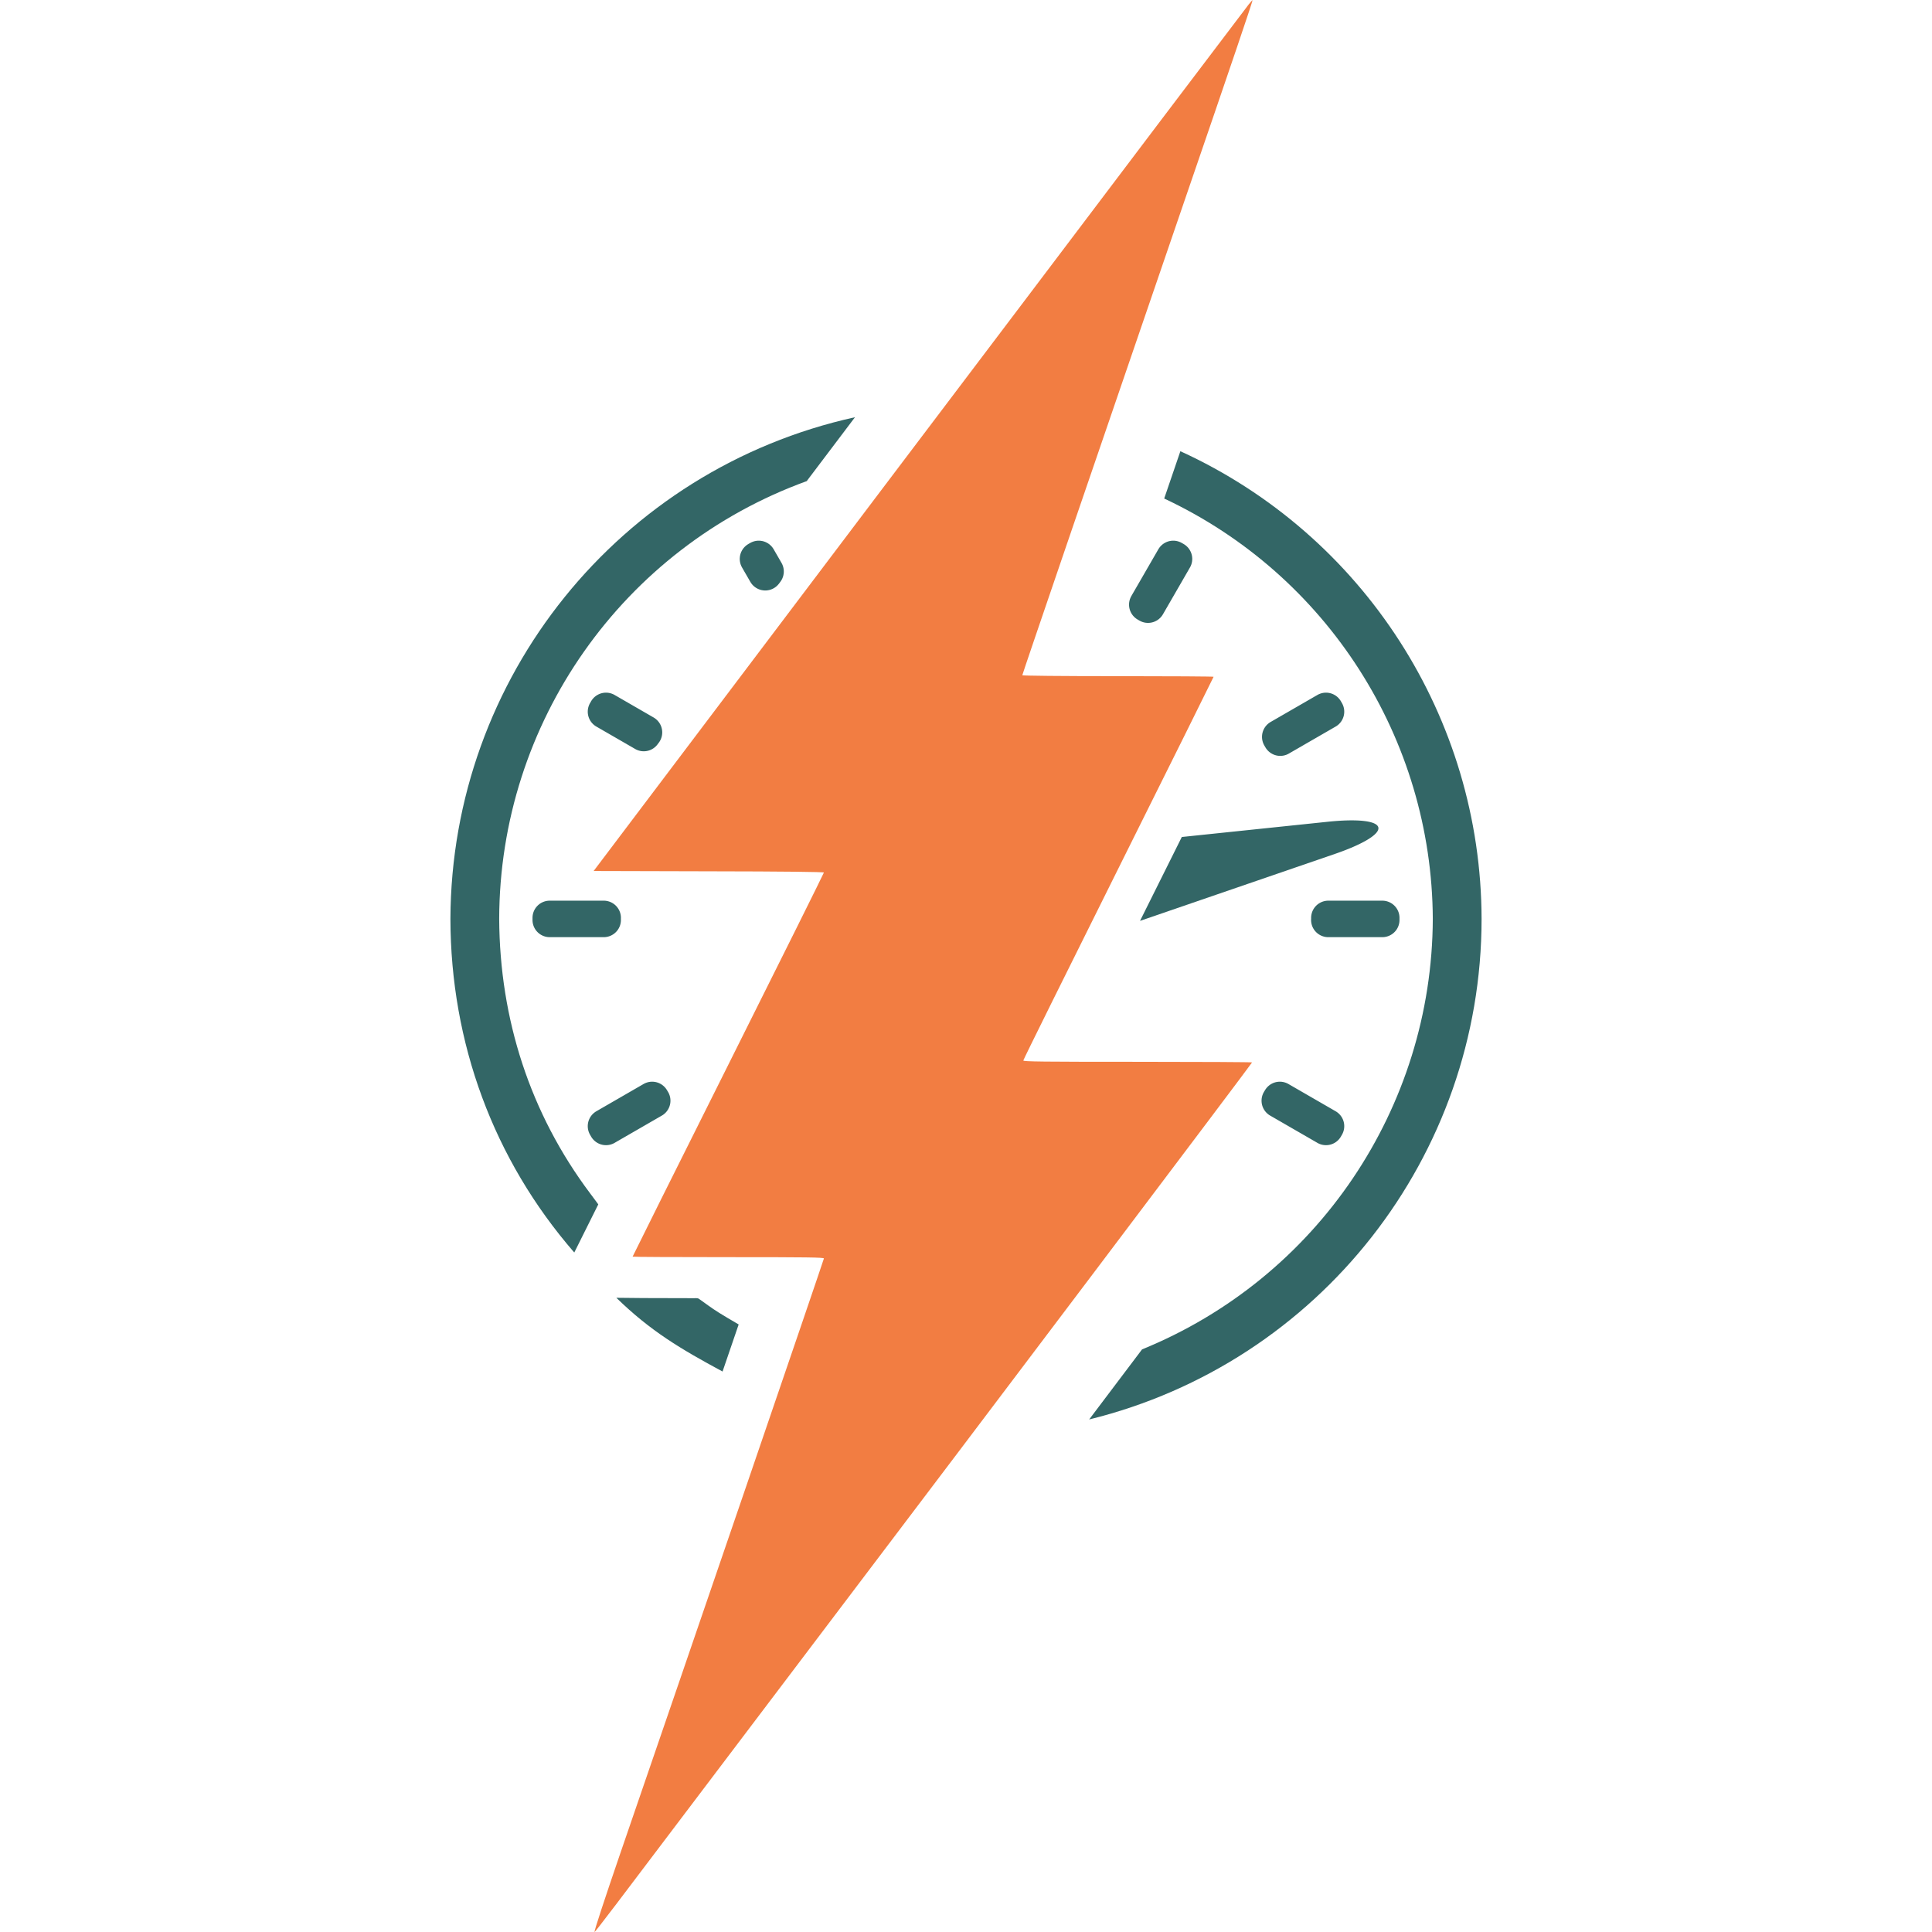
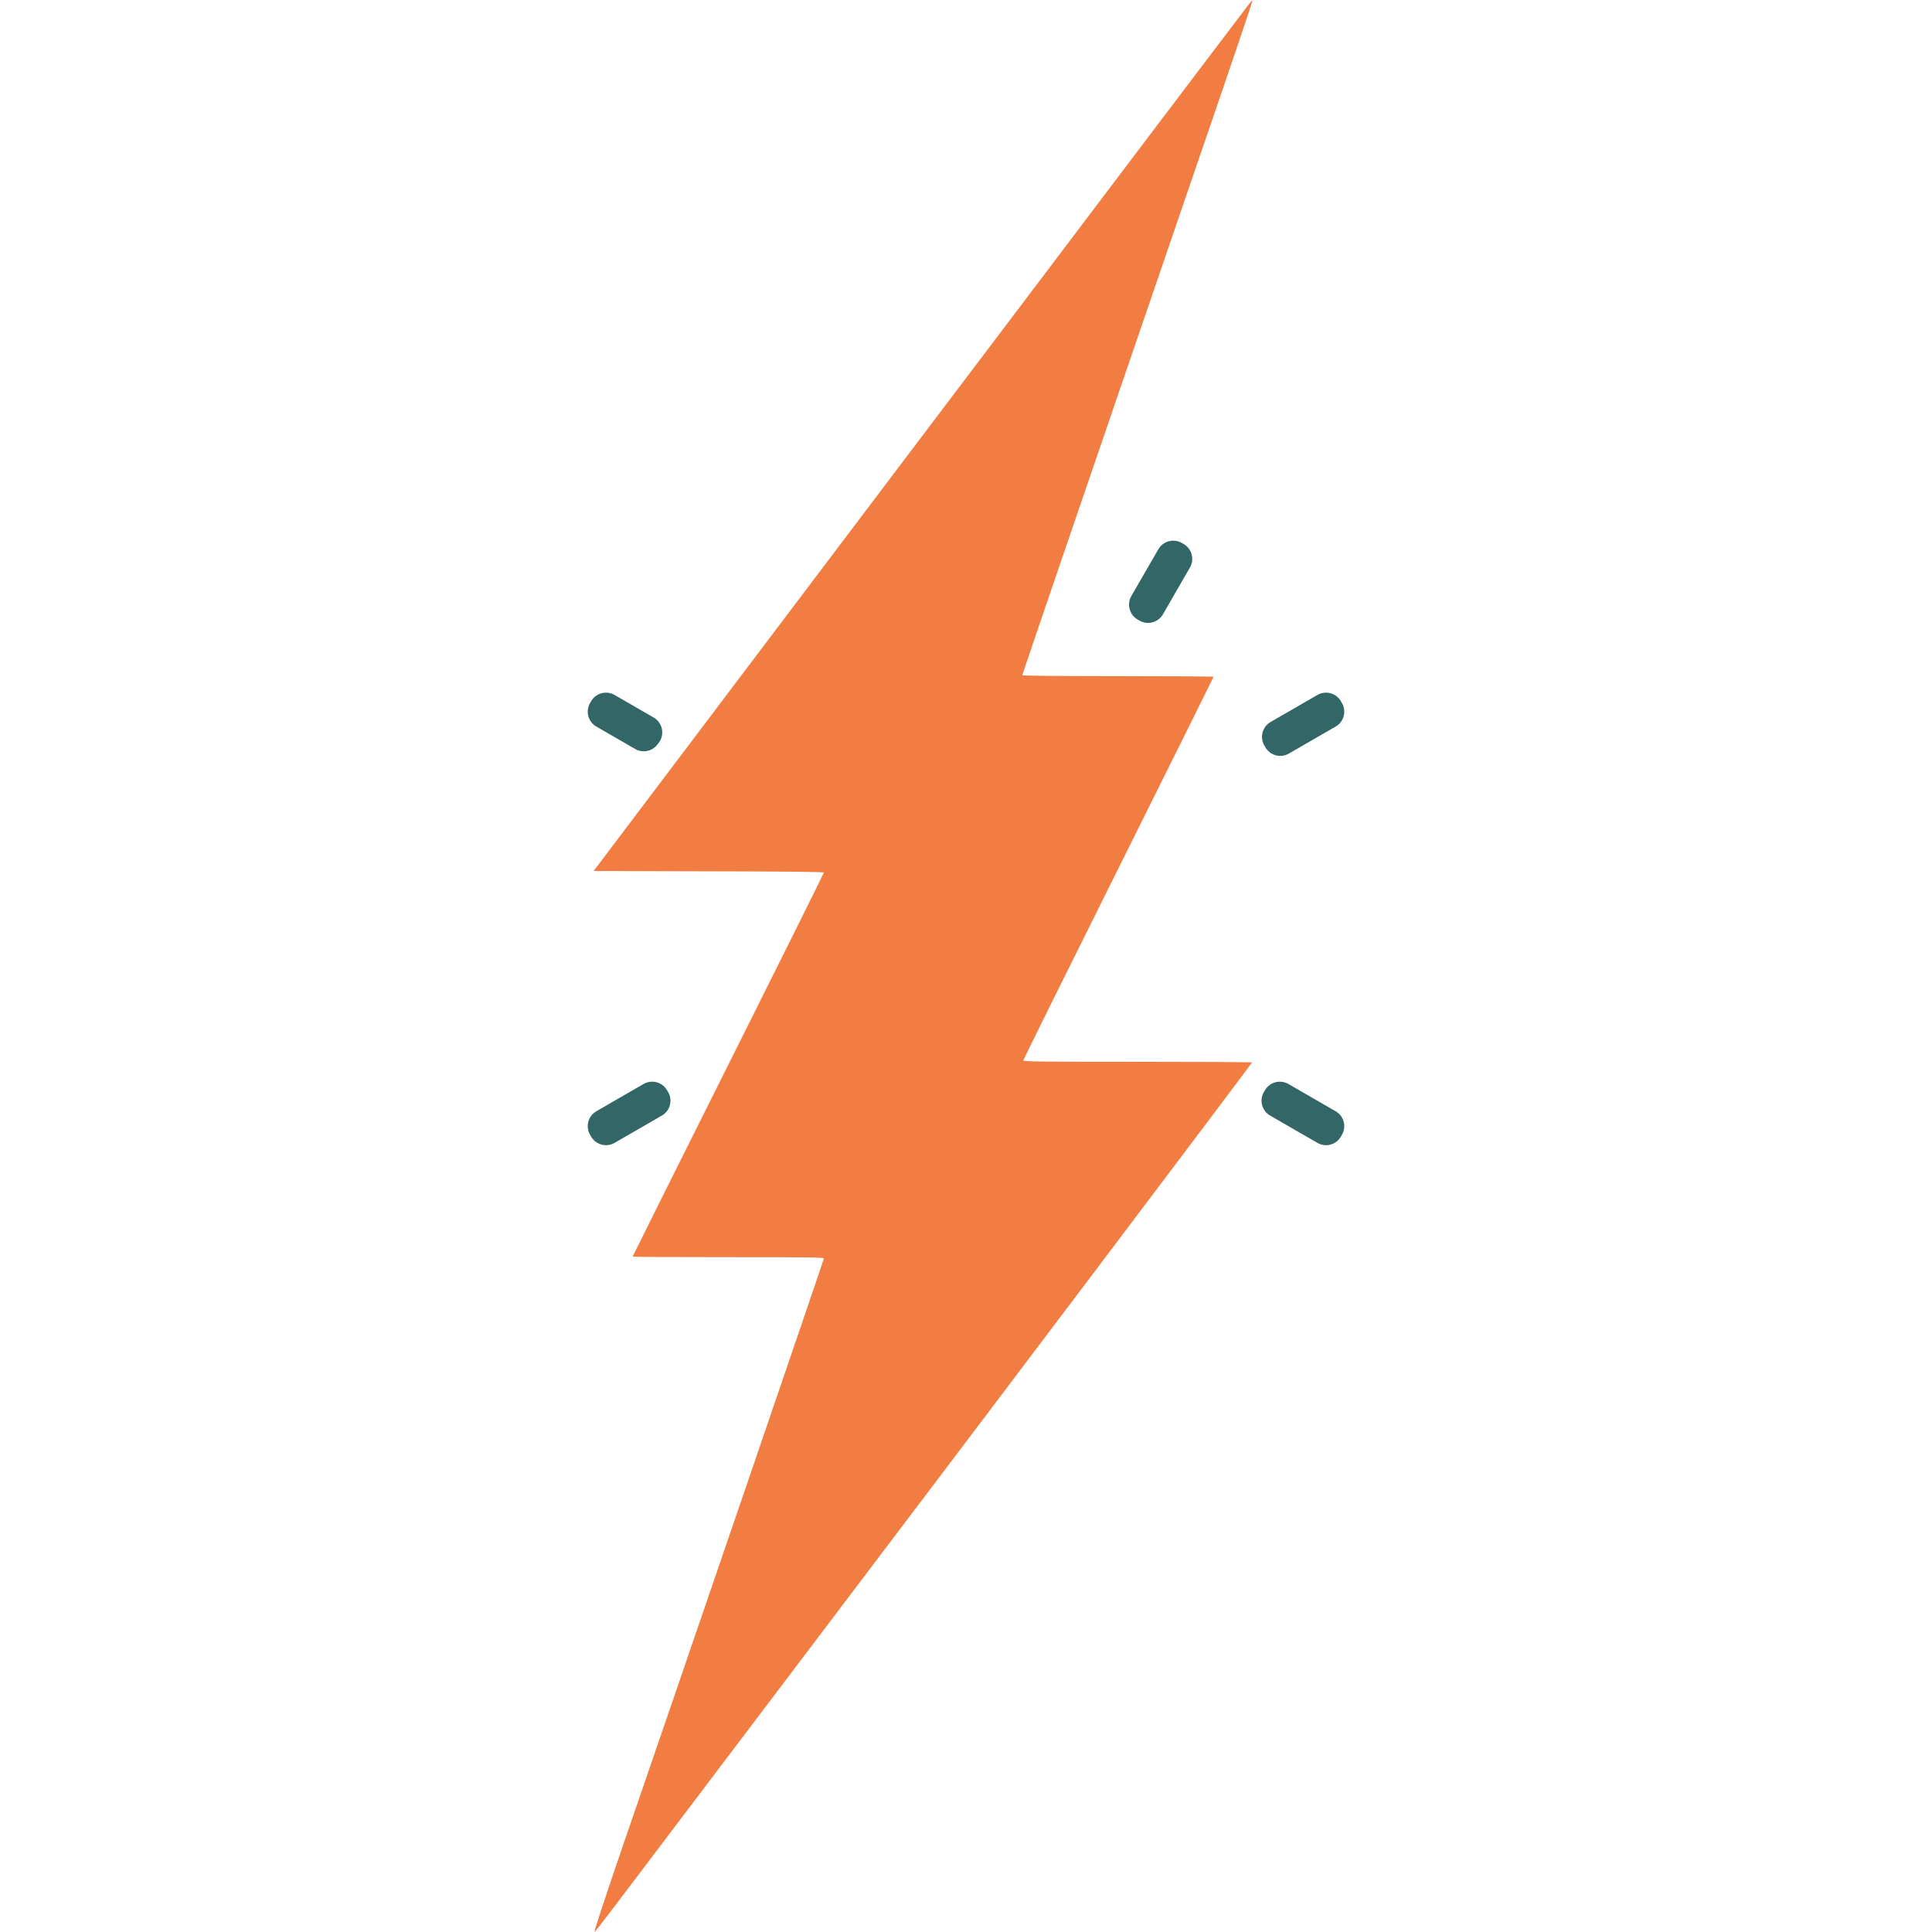
<svg xmlns="http://www.w3.org/2000/svg" xmlns:ns1="http://sodipodi.sourceforge.net/DTD/sodipodi-0.dtd" xmlns:ns2="http://www.inkscape.org/namespaces/inkscape" version="1.0" width="1908.704pt" height="1908.704pt" viewBox="0 0 1908.704 1908.704" preserveAspectRatio="xMidYMid meet" id="svg10" ns1:docname="staticweb-perf.svg" ns2:version="0.92.3 (2405546, 2018-03-11)">
  <defs id="defs14" />
  <g ns2:groupmode="layer" id="layer2" ns2:label="bg" style="display:none" />
  <g ns2:groupmode="layer" id="layer3" ns2:label="bg 1" style="display:inline">
-     <path id="path298" style="fill:#336666;fill-opacity:1;stroke-width:0.828" d="m 844.686,412.195 c -232.801,51.324 -398.866,257.249 -399.7,495.639 0.269,122.424 42.448,237.536 122.363,329.59 1.662,-3.398 17.559,-35.178 23.719,-47.562 -2.248,-3.052 -4.045,-5.597 -7.929,-10.726 -59.462,-79.176 -89.418,-172.286 -89.963,-271.302 0.413,-193.661 121.774,-366.434 303.813,-432.516 16.674,-22.062 33.365,-44.164 47.698,-63.123 z m 321.457,33.579 c -6.698,19.571 -10.033,29.353 -15.979,46.742 161.215,75.602 264.504,237.259 265.364,415.318 -0.745,186.863 -114.177,354.809 -287.243,425.284 -19.378,25.693 -30.179,39.995 -52.249,69.231 227.619,-55.998 387.634,-260.109 387.681,-494.515 -0.464,-198.911 -116.672,-379.354 -297.574,-462.06 z M 608.924,1282.138 c 33.81,32.918 63.382,50.45 104.916,72.848 4.579,-13.415 12.455,-36.337 15.918,-46.507 -3.888,-2.211 -7.743,-4.479 -11.565,-6.803 -12.648,-7.547 -14.491,-9.07 -25.017,-16.622 -4.365,-2.906 -2.131,-2.524 -9.615,-2.524 h -0.438 c -40.83,0 -61.06,-0.194 -74.2,-0.393 z" ns2:connector-curvature="0" />
-     <path id="rect1989" style="fill:none;fill-opacity:1;stroke:#336666;stroke-width:33.983;stroke-linecap:round;stroke-linejoin:round;stroke-dasharray:none;stroke-opacity:1" d="m -373.608,-852.106 2.065,-7e-5 -2e-5,-16.4 c -0.813,0.344 -1.255,0.531 -2.066,0.874 z" transform="rotate(150)" ns2:connector-curvature="0" />
-     <path id="rect1989-41" style="fill:none;fill-opacity:1;stroke:#336666;stroke-width:33.983;stroke-linecap:round;stroke-linejoin:round;stroke-dasharray:none;stroke-opacity:1" d="m -953.319,-496.557 v -53.364 a 357.976,357.976 0 0 1 -1.033,0.063 357.976,357.976 0 0 1 -1.033,-0.022 v 53.323 z m 0,-769.189 v -53.364 h -2.065 v 53.364 a 357.976,357.976 0 0 1 1.033,-0.063 357.976,357.976 0 0 1 1.033,0.063 z" transform="scale(-1)" ns2:connector-curvature="0" />
    <path id="rect1989-6" style="fill:none;fill-opacity:1;stroke:#336666;stroke-width:33.983;stroke-linecap:round;stroke-linejoin:round;stroke-dasharray:none;stroke-opacity:1" d="m 307.999,-869.133 2.065,7e-5 6e-4,-44.261 c -0.891,-0.11 -1.175,-0.145 -2.066,-0.255 z m -3.8e-4,-768.692 a 357.976,357.976 0 0 1 2.066,0.042 l 10e-6,-53.903 h -2.065 z" transform="rotate(120)" ns2:connector-curvature="0" />
-     <path id="rect1989-4" style="fill:none;fill-opacity:1;stroke:#336666;stroke-width:33.983;stroke-linecap:round;stroke-linejoin:round;stroke-dasharray:none;stroke-opacity:1" d="m 906.801,-543.075 h 2.065 v -53.364 a 357.976,357.976 0 0 1 -1.033,0.063 357.976,357.976 0 0 1 -1.033,-0.063 z m 0,-769.23 a 357.976,357.976 0 0 1 1.033,-0.022 357.976,357.976 0 0 1 1.033,0.063 v -53.364 h -2.065 z" transform="rotate(90)" ns2:connector-curvature="0" />
    <path id="rect1989-44" style="fill:none;fill-opacity:1;stroke:#336666;stroke-width:33.983;stroke-linecap:round;stroke-linejoin:round;stroke-dasharray:none;stroke-opacity:1" d="m 1262.35,-783.852 v 53.379 a 357.976,357.976 0 0 1 2.065,-0.014 l 5e-4,-53.365 z m -3e-4,768.692 5e-4,53.861 2.065,-7e-5 v -53.903 a 357.976,357.976 0 0 1 -2.066,0.042 z" transform="rotate(60)" ns2:connector-curvature="0" />
    <path id="rect1989-8" style="fill:none;fill-opacity:1;stroke:#336666;stroke-width:33.983;stroke-linecap:round;stroke-linejoin:round;stroke-dasharray:none;stroke-opacity:1" d="m 1279.377,-102.245 5e-4,53.365 c 0.688,0.003 1.377,0.007 2.065,0.014 l -1e-4,-53.379 z" transform="rotate(30)" ns1:nodetypes="ccccc" ns2:connector-curvature="0" />
  </g>
  <g ns2:groupmode="layer" id="layer4" ns2:label="needle">
    <circle style="fill:none;fill-opacity:1;stroke:#336666;stroke-width:34.016;stroke-dasharray:none;stroke-opacity:1" id="path1831" cx="-1312.146" cy="-114.384" r="58.142" transform="rotate(-141.435)" />
-     <path style="color:#000000;font-style:normal;font-variant:normal;font-weight:normal;font-stretch:normal;font-size:medium;line-height:normal;font-family:sans-serif;font-variant-ligatures:normal;font-variant-position:normal;font-variant-caps:normal;font-variant-numeric:normal;font-variant-alternates:normal;font-feature-settings:normal;text-indent:0;text-align:start;text-decoration:none;text-decoration-line:none;text-decoration-style:solid;text-decoration-color:#000000;letter-spacing:normal;word-spacing:normal;text-transform:none;writing-mode:lr-tb;direction:ltr;text-orientation:mixed;dominant-baseline:auto;baseline-shift:baseline;text-anchor:start;white-space:normal;shape-padding:0;clip-rule:nonzero;display:inline;overflow:visible;visibility:visible;opacity:1;isolation:auto;mix-blend-mode:normal;color-interpolation:sRGB;color-interpolation-filters:linearRGB;solid-color:#000000;solid-opacity:1;vector-effect:none;fill:#336666;fill-opacity:1;fill-rule:nonzero;stroke:none;stroke-width:112.84;stroke-linecap:round;stroke-linejoin:round;stroke-miterlimit:4;stroke-dasharray:none;stroke-dashoffset:0;stroke-opacity:1;paint-order:stroke markers fill;color-rendering:auto;image-rendering:auto;shape-rendering:auto;text-rendering:auto;enable-background:accumulate" d="m 1778.4,1080.641 a 25.069,127.001 77.539 0 0 -29.447,1.832 l -192.209,20.062 c -13.117,26.347 -26.767,53.759 -41.443,83.197 -4.814,9.656 -8.917,17.917 -13.594,27.305 l 256.615,-88.172 a 25.069,127.001 77.539 0 0 57.42,-33.713 25.069,127.001 77.539 0 0 -37.342,-10.512 z" transform="scale(0.75)" id="path862" ns2:connector-curvature="0" />
    <circle style="fill:#000000;fill-opacity:1;stroke:none;stroke-width:1.971;stroke-miterlimit:4;stroke-dasharray:none;stroke-opacity:1" id="path1831-9" cx="-1312.146" cy="-114.384" r="3.368" transform="rotate(-141.435)" />
  </g>
  <g ns2:groupmode="layer" id="layer1" ns2:label="bold" style="display:inline">
    <path style="display:inline;fill:#f27d42;fill-opacity:1;stroke:none;stroke-width:0.1" ns2:connector-curvature="0" d="m 1233.775,4.2 c -1.9,2.4 -41,54 -87,114.8 -45.9,60.8 -105.9,140.2 -133.4,176.5 -45,59.4 -209.7,277.3 -368,487 l -58.9,78 113.7,0.3 c 74.8,0.1 113.8,0.6 113.8,1.2 0,0.6 -42.5,86.1 -94.5,190 -52,103.9 -94.5,189.2 -94.5,189.5 0,0.3 42.5,0.5 94.5,0.5 77.7,0 94.5,0.2 94.5,1.3 0,1.1 -136.6,400.1 -201.5,588.7 -14.8,43.2 -25.7,76.2 -25.1,76.7 0.4,0.4 22.8,-29.1 101.8,-133.7 37.6,-49.8 96.5,-127.6 130.9,-173 145.4,-191.9 416.9,-551.6 416.9,-552.4 0,-0.3 -50.8,-0.6 -113,-0.6 -94.1,0 -113,-0.2 -113,-1.3 0,-0.8 42.3,-86.2 94,-189.9 51.7,-103.7 94,-188.9 94,-189.2 0,-0.3 -42.5,-0.6 -94.5,-0.6 -57.5,0 -94.5,-0.4 -94.5,-0.9 0,-1 77,-226.1 159.5,-466.6 47.9,-139.5 68.6,-200.5 68,-200.5 -0.1,0 -1.8,1.9 -3.7,4.2 z m 0,-1e-7 c -1.9,2.4 -41,54 -87,114.8 -45.9,60.8 -105.9,140.2 -133.4,176.5 -45,59.4 -209.7,277.3 -368,487 l -58.9,78 113.7,0.3 c 74.8,0.1 113.8,0.6 113.8,1.2 0,0.6 -42.5,86.1 -94.5,190 -52,103.9 -94.5,189.2 -94.5,189.5 0,0.3 42.5,0.5 94.5,0.5 77.7,0 94.5,0.2 94.5,1.3 0,1.1 -136.6,400.1 -201.5,588.7 -14.8,43.2 -25.7,76.2 -25.1,76.7 0.4,0.4 22.8,-29.1 101.8,-133.7 37.6,-49.8 96.5,-127.6 130.9,-173 145.4,-191.9 416.9,-551.6 416.9,-552.4 0,-0.3 -50.8,-0.6 -113,-0.6 -94.1,0 -113,-0.2 -113,-1.3 0,-0.8 42.3,-86.2 94,-189.9 51.7,-103.7 94,-188.9 94,-189.2 0,-0.3 -42.5,-0.6 -94.5,-0.6 -57.5,0 -94.5,-0.4 -94.5,-0.9 0,-1 77,-226.1 159.5,-466.6 47.9,-139.5 68.6,-200.5 68,-200.5 -0.1,0 -1.8,1.9 -3.7,4.2 z" id="path823" />
  </g>
</svg>